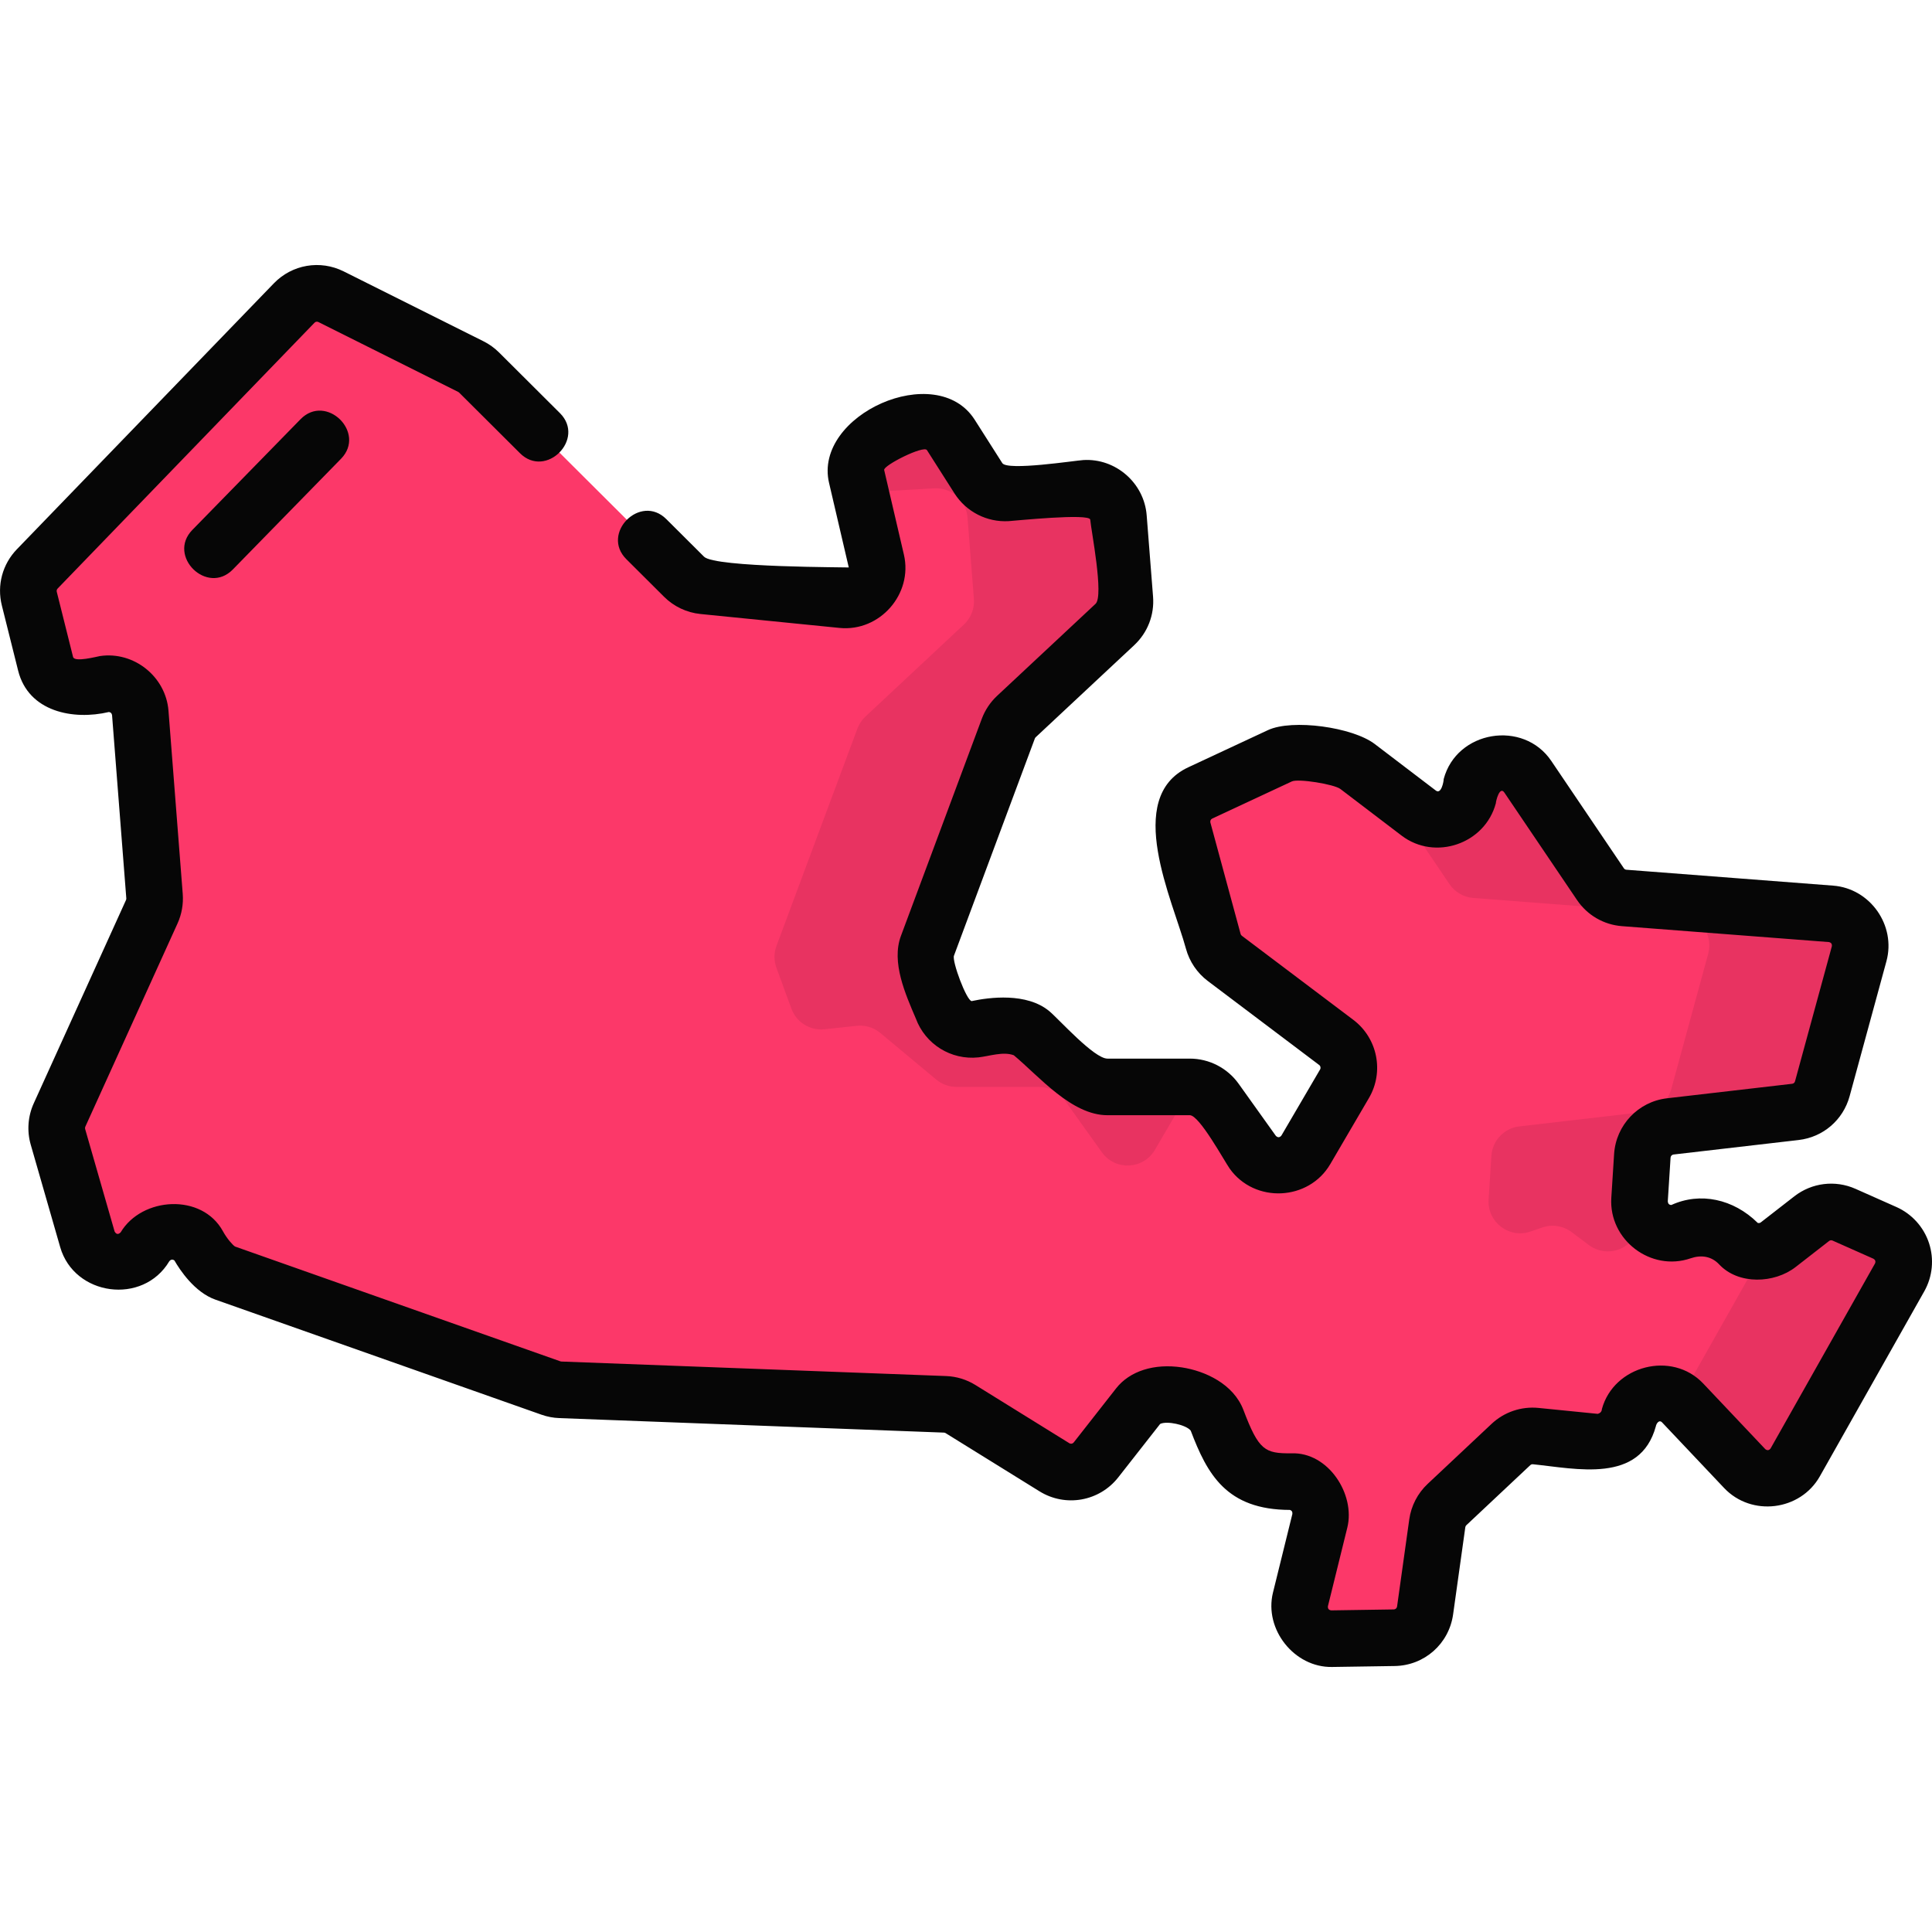
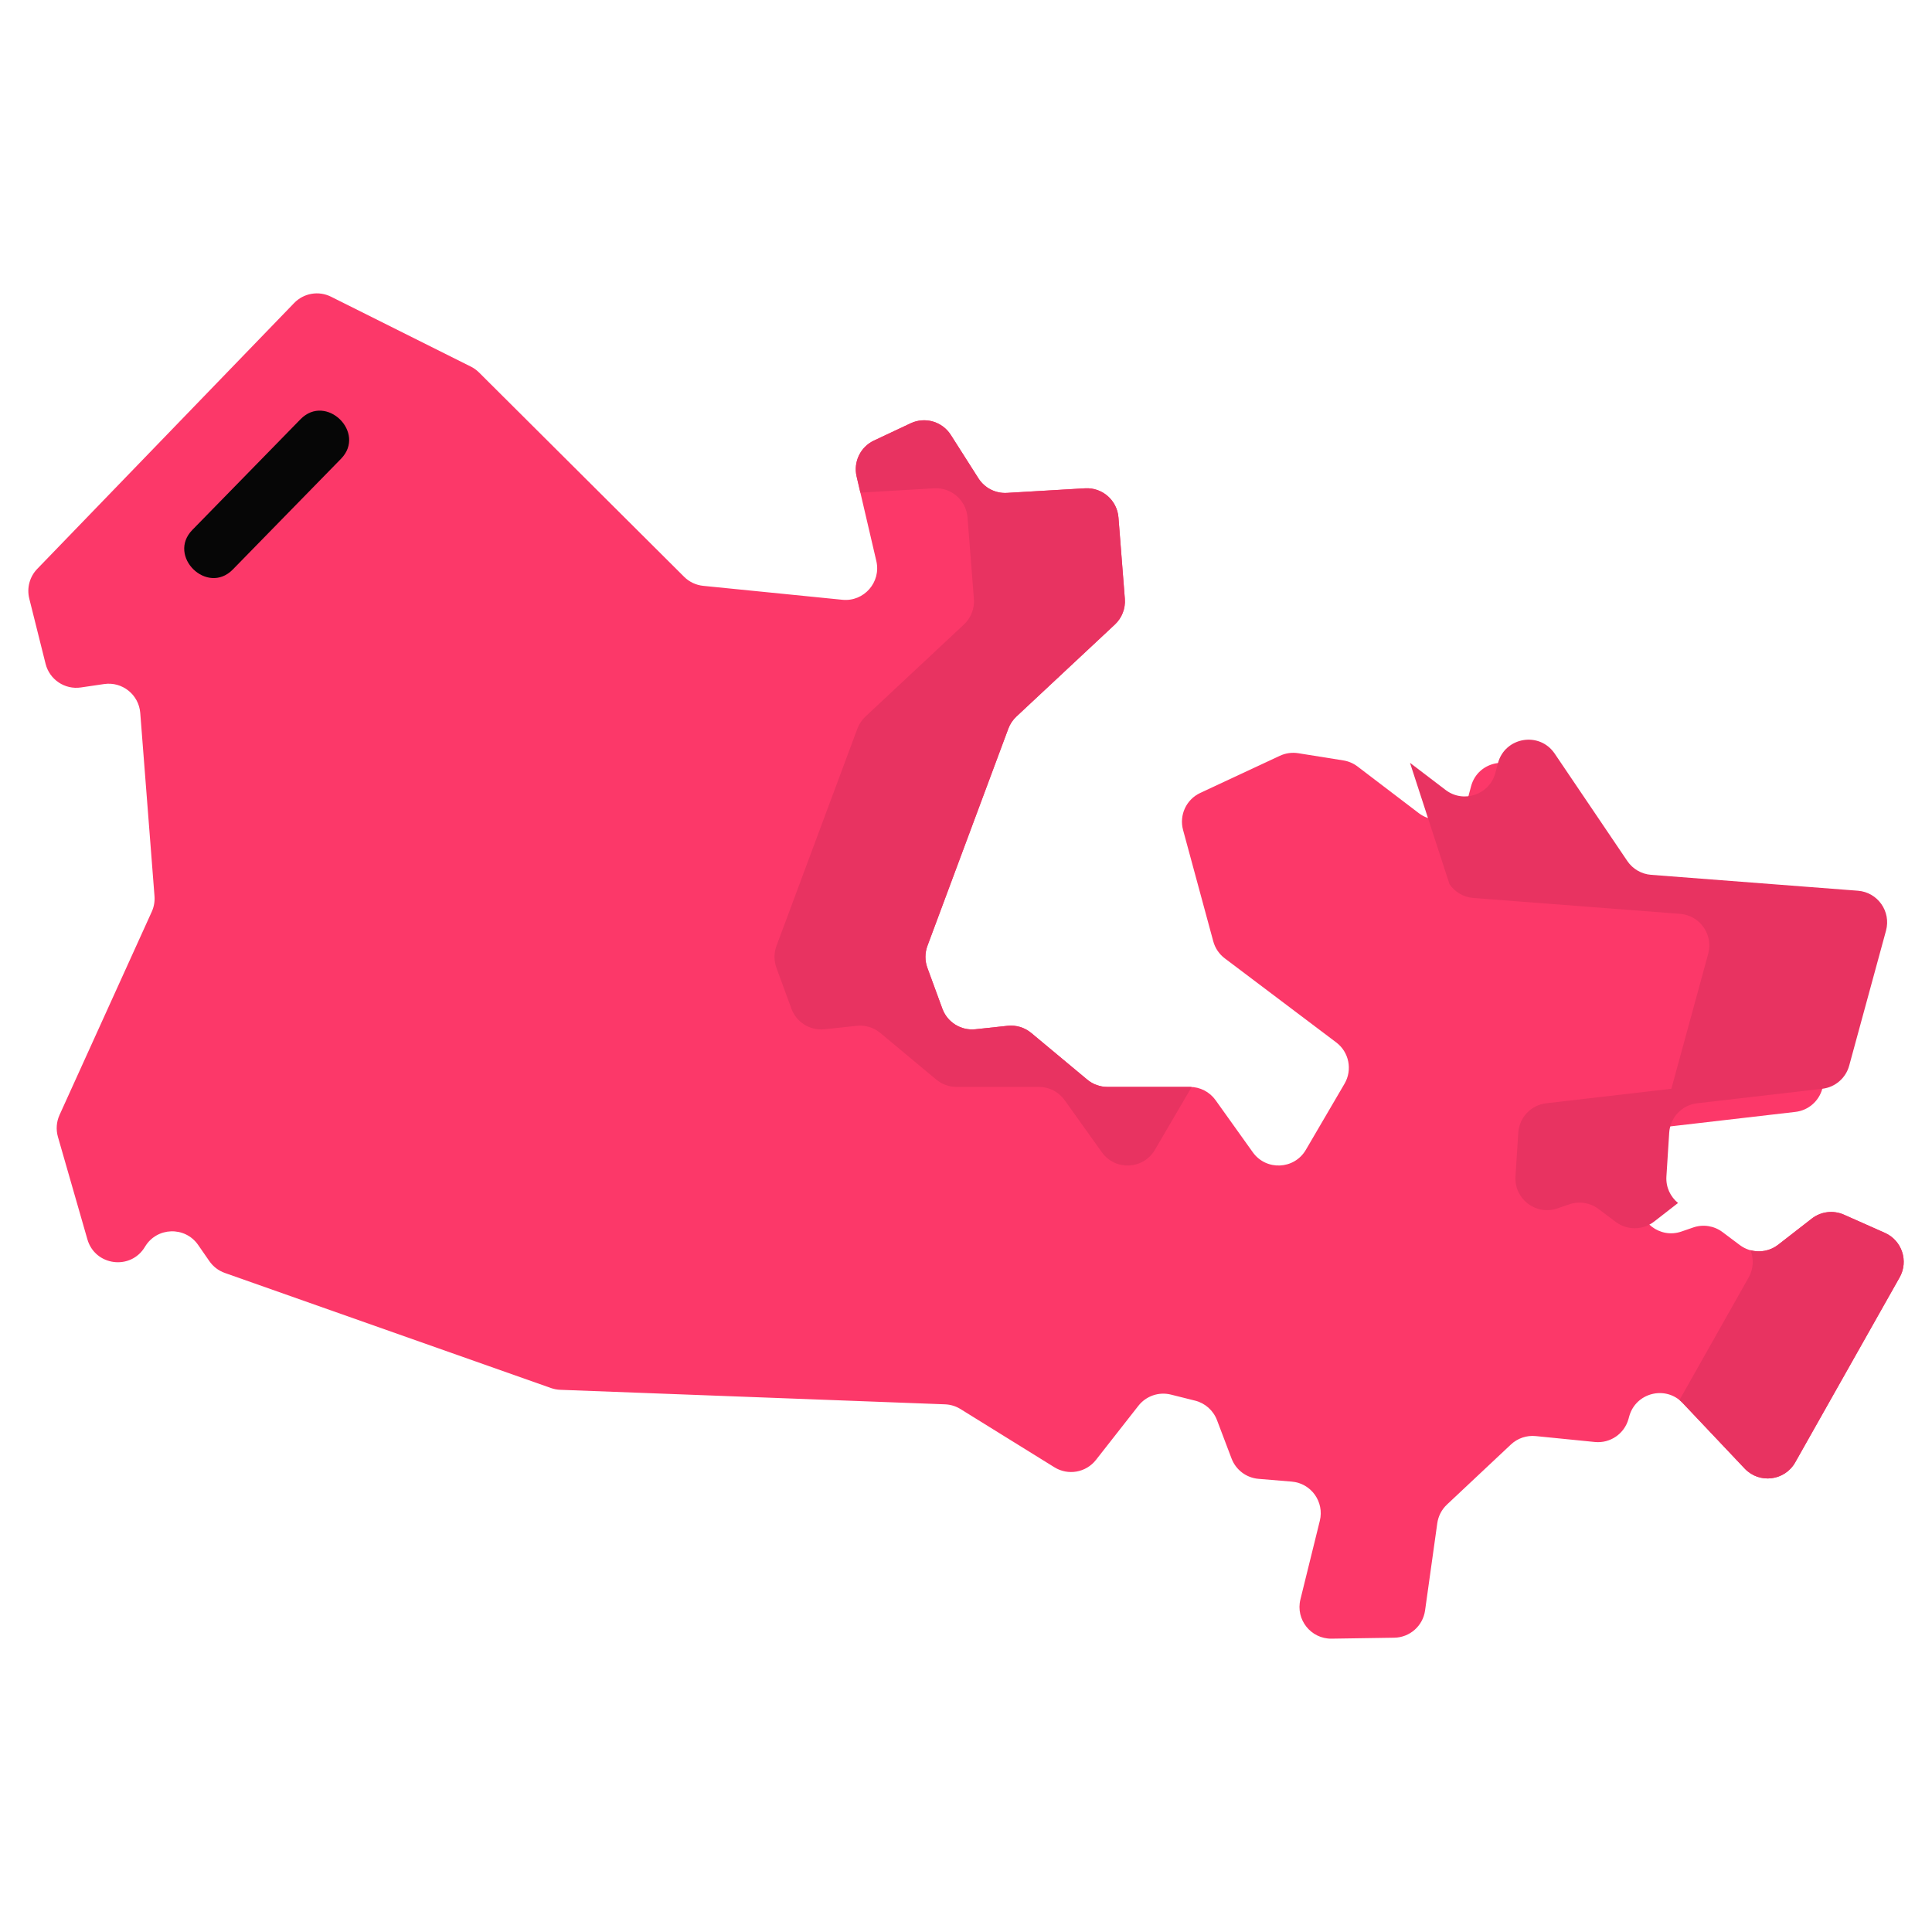
<svg xmlns="http://www.w3.org/2000/svg" id="Layer_1" enable-background="new 0 0 512.003 512.003" height="250" viewBox="0 0 512.003 512.003" width="250">
  <g>
    <g>
      <path d="m181.293 152.853-54.34-54.136c-.635-.633-1.367-1.159-2.169-1.56l-37.059-18.525c-3.273-1.636-7.228-.959-9.772 1.674l-68.085 70.459c-2.015 2.085-2.812 5.065-2.108 7.88l4.319 17.273c1.047 4.185 5.09 6.896 9.353 6.269l6.156-.905c4.804-.706 9.201 2.808 9.579 7.656l3.777 48.552c.11 1.415-.14 2.834-.726 4.126l-24.443 53.869c-.826 1.82-.976 3.876-.424 5.798l7.807 27.152c2.031 7.063 11.502 8.29 15.261 1.977 3.124-5.247 10.618-5.504 14.094-.485l2.968 4.286c1.005 1.451 2.441 2.548 4.104 3.135l86.43 30.498c.795.281 1.628.44 2.471.471l101.955 3.847c1.451.055 2.863.486 4.098 1.251l24.896 15.432c3.632 2.251 8.372 1.409 11.01-1.955l11.244-14.343c2.041-2.604 5.419-3.764 8.627-2.962l6.392 1.598c2.664.666 4.833 2.595 5.808 5.165l3.861 10.177c1.147 3.023 3.926 5.118 7.144 5.386l8.801.733c5.144.429 8.684 5.365 7.446 10.383l-5.139 20.827c-1.319 5.346 2.77 10.494 8.268 10.411l16.587-.252c4.133-.063 7.604-3.132 8.177-7.231l3.234-23.096c.266-1.898 1.172-3.648 2.568-4.959l16.948-15.917c1.766-1.658 4.161-2.472 6.57-2.231l15.681 1.568c4.073.407 7.844-2.189 8.922-6.143l.172-.63c1.723-6.317 9.682-8.316 14.178-3.561l16.43 17.374c3.879 4.101 10.613 3.276 13.389-1.642l27.667-49.014c2.437-4.317.627-9.797-3.899-11.808l-10.844-4.818c-2.823-1.254-6.105-.853-8.544 1.043l-8.894 6.916c-2.983 2.32-7.146 2.356-10.169.089l-4.589-3.441c-2.224-1.668-5.129-2.124-7.756-1.218l-3.13 1.079c-5.66 1.951-11.48-2.494-11.098-8.476l.739-11.582c.259-4.053 3.376-7.339 7.404-7.806l33.168-3.845c3.402-.394 6.223-2.821 7.125-6.129l9.757-35.768c1.388-5.088-2.196-10.182-7.447-10.586l-54.811-4.215c-2.548-.196-4.868-1.545-6.301-3.664l-19.242-28.456c-4.033-5.964-13.201-4.41-15.048 2.552l-.678 2.554c-1.533 5.777-8.431 8.146-13.181 4.527l-16.211-12.349c-1.1-.838-2.39-1.39-3.754-1.609l-11.964-1.914c-1.653-.264-3.347-.027-4.864.68l-21.111 9.85c-3.7 1.726-5.621 5.869-4.551 9.813l8.006 29.515c.488 1.799 1.56 3.385 3.048 4.507l29.539 22.279c3.401 2.565 4.343 7.274 2.191 10.953l-10.248 17.517c-3.07 5.248-10.521 5.588-14.056.641l-9.864-13.807c-1.574-2.204-4.114-3.511-6.82-3.511h-21.835c-1.959 0-3.857-.687-5.363-1.942l-14.836-12.361c-1.743-1.453-4-2.136-6.255-1.894l-8.533.914c-3.825.41-7.437-1.839-8.764-5.455l-3.968-10.821c-.69-1.883-.685-3.95.015-5.83l21.435-57.556c.454-1.22 1.185-2.317 2.136-3.205l26.105-24.397c1.867-1.745 2.839-4.247 2.638-6.797l-1.692-21.57c-.358-4.559-4.293-7.994-8.852-7.726l-20.697 1.217c-3.035.178-5.929-1.302-7.563-3.869l-7.316-11.494c-2.266-3.561-6.821-4.882-10.637-3.087l-9.729 4.577c-3.583 1.686-5.5 5.65-4.6 9.51l5.228 22.42c1.308 5.607-3.279 10.839-9 10.266l-36.864-3.691c-1.922-.191-3.716-1.04-5.083-2.402z" fill="#fc3869" />
      <g fill="#e83361">
        <path d="m228.011 130.556 19.541-1.149c4.559-.268 8.494 3.166 8.852 7.726l1.692 21.57c.2 2.55-.771 5.052-2.639 6.797l-26.104 24.397c-.95.888-1.682 1.985-2.136 3.205l-21.435 57.556c-.7 1.879-.705 3.947-.015 5.83l3.969 10.821c1.326 3.616 4.939 5.865 8.764 5.455l8.533-.914c2.255-.242 4.512.442 6.255 1.894l14.836 12.361c1.506 1.255 3.404 1.942 5.363 1.942h21.835c2.706 0 5.246 1.308 6.82 3.511l9.865 13.807c3.534 4.947 10.985 4.607 14.055-.641l9.74-16.648c-.16-.009-.318-.029-.48-.029h-21.835c-1.959 0-3.857-.687-5.363-1.942l-14.836-12.361c-1.743-1.453-4-2.136-6.255-1.894l-8.533.914c-3.825.41-7.438-1.839-8.764-5.455l-3.969-10.821c-.69-1.883-.685-3.95.015-5.83l21.435-57.556c.454-1.22 1.185-2.317 2.136-3.205l26.104-24.397c1.867-1.745 2.839-4.247 2.639-6.797l-1.692-21.57c-.358-4.559-4.293-7.994-8.852-7.726l-20.697 1.217c-3.035.179-5.929-1.302-7.563-3.87l-7.316-11.494c-2.267-3.561-6.821-4.882-10.637-3.087l-9.729 4.577c-3.583 1.686-5.5 5.65-4.6 9.51z" />
-         <path d="m384.132 234.303c1.433 2.119 3.753 3.469 6.302 3.664l54.811 4.215c5.251.404 8.835 5.498 7.447 10.586l-9.757 35.768c-.903 3.308-3.723 5.735-7.125 6.129l-33.168 3.845c-4.028.467-7.146 3.754-7.405 7.806l-.739 11.582c-.382 5.982 5.438 10.427 11.098 8.476l3.13-1.079c2.627-.906 5.532-.45 7.756 1.218l4.588 3.441c3.023 2.267 7.187 2.23 10.169-.089l6.338-4.929c-1.994-1.625-3.264-4.148-3.08-7.038l.739-11.582c.259-4.053 3.376-7.339 7.405-7.806l33.168-3.845c3.402-.394 6.223-2.821 7.125-6.129l9.757-35.768c1.388-5.088-2.196-10.182-7.447-10.586l-54.811-4.215c-2.548-.196-4.868-1.545-6.302-3.664l-19.242-28.456c-4.033-5.964-13.201-4.41-15.048 2.552l-.678 2.554c-1.533 5.777-8.431 8.146-13.182 4.527l-9.442-7.193z" />
+         <path d="m384.132 234.303c1.433 2.119 3.753 3.469 6.302 3.664l54.811 4.215c5.251.404 8.835 5.498 7.447 10.586l-9.757 35.768l-33.168 3.845c-4.028.467-7.146 3.754-7.405 7.806l-.739 11.582c-.382 5.982 5.438 10.427 11.098 8.476l3.13-1.079c2.627-.906 5.532-.45 7.756 1.218l4.588 3.441c3.023 2.267 7.187 2.23 10.169-.089l6.338-4.929c-1.994-1.625-3.264-4.148-3.08-7.038l.739-11.582c.259-4.053 3.376-7.339 7.405-7.806l33.168-3.845c3.402-.394 6.223-2.821 7.125-6.129l9.757-35.768c1.388-5.088-2.196-10.182-7.447-10.586l-54.811-4.215c-2.548-.196-4.868-1.545-6.302-3.664l-19.242-28.456c-4.033-5.964-13.201-4.41-15.048 2.552l-.678 2.554c-1.533 5.777-8.431 8.146-13.182 4.527l-9.442-7.193z" />
        <path d="m499.521 326.725-10.844-4.818c-2.823-1.254-6.105-.854-8.544 1.043l-8.894 6.916c-2.126 1.653-4.847 2.124-7.331 1.451.894 2.267.816 4.907-.488 7.217l-18.341 32.493c.296.239.583.501.855.789l16.43 17.374c3.879 4.101 10.613 3.276 13.389-1.642l27.667-49.014c2.437-4.318.627-9.798-3.899-11.809z" />
      </g>
    </g>
    <g fill="#060606">
-       <path d="m511.2 329.405c-1.403-4.245-4.551-7.72-8.634-9.534l-10.844-4.819c-5.357-2.38-11.563-1.624-16.194 1.977l-8.893 6.915c-.235.183-.542.229-.814.142-6.477-6.39-15.281-8.224-22.891-4.75-.583-.016-.9-.336-.948-.96l.738-11.58c.028-.435.357-.787.784-.836l33.169-3.845c6.48-.751 11.778-5.307 13.496-11.605l9.757-35.767c2.591-9.491-4.294-19.285-14.107-20.039l-54.812-4.215c-.269-.021-.511-.162-.663-.387l-19.242-28.457c-7.398-10.943-25.087-8.071-28.51 4.83.007.683-.657 4.103-2.065 3.039l-16.213-12.35c-5.857-4.46-21.828-6.691-28.297-3.672l-21.11 9.85c-17.213 8.031-4.09 35.27-.613 48.09.919 3.387 2.968 6.416 5.77 8.53l29.539 22.279c.365.275.466.782.233 1.178l-10.248 17.517c-.468.563-.962.585-1.479.068l-9.864-13.807c-2.976-4.165-7.807-6.651-12.923-6.651h-21.835c-3.554 0-12.85-10.442-15.398-12.565-6.002-5-15.938-3.675-20.594-2.678-1.379-.178-5.235-10.557-4.685-12.028l21.436-57.556c.049-.13.128-.249.229-.343l26.104-24.397c3.555-3.323 5.376-8.011 4.994-12.863l-1.691-21.569c-.673-8.57-8.226-15.134-16.77-14.627-2.205.13-20.149 2.921-21.492.808l-7.315-11.494c-10.151-15.942-42.798-1.274-38.598 16.732l5.228 22.418c-.007-.079-35.448.036-38.348-2.844l-10.008-9.97c-6.869-6.845-17.455 3.783-10.586 10.627l10.007 9.969c2.582 2.573 6 4.189 9.627 4.553l36.864 3.691c10.673 1.058 19.487-8.985 17.052-19.432l-5.229-22.42c-.279-1.201 10.481-6.613 11.336-5.271l7.315 11.493c3.093 4.86 8.602 7.662 14.331 7.331 1.514-.089 21.492-2.153 21.631-.392.219 2.786 3.666 20.192 1.409 22.301l-26.104 24.397c-1.79 1.673-3.188 3.771-4.043 6.066l-21.437 57.559c-2.59 6.965 1.198 15.434 3.942 21.848 2.516 6.86 9.35 11.1 16.604 10.33 2.847-.306 6.557-1.627 9.373-.561 6.729 5.606 15.299 15.887 24.815 15.887h21.835c2.545 0 9.142 12.163 10.582 14.179 6.591 9.222 20.907 8.57 26.632-1.214l10.248-17.517c4.072-6.961 2.29-15.873-4.148-20.729l-29.538-22.278c-.158-.12-.274-.291-.326-.483l-8.005-29.516c-.115-.425.088-.868.483-1.053l21.11-9.849c1.691-.789 11.196.734 12.867 2.012l16.211 12.348c8.862 6.751 22.119 2.192 24.976-8.57.004-.556 1.004-4.683 2.264-2.828l19.242 28.456c2.729 4.038 7.082 6.568 11.939 6.941l54.811 4.215c.617.129.879.507.787 1.135l-9.757 35.768c-.097.354-.393.611-.753.652l-33.168 3.845c-7.636.885-13.534 7.099-14.026 14.779l-.738 11.581c-.713 11.14 10.466 19.687 21.026 16.045 2.73-.941 5.491-.593 7.551 1.611 5.124 5.474 14.652 5.063 20.253.71l8.893-6.916c.255-.2.598-.243.896-.11l10.843 4.818c.51.3.648.722.414 1.268l-27.668 49.014c-.411.535-.88.593-1.408.175l-16.43-17.374c-8.342-8.823-23.733-4.735-26.863 6.742-.036.664-.407 1.092-1.112 1.284l-15.681-1.568c-4.572-.458-9.103 1.083-12.451 4.227l-16.946 15.917c-2.634 2.473-4.361 5.807-4.862 9.387l-3.233 23.095c-.062.44-.425.765-.863.772l-16.588.251c-.654-.084-.944-.456-.872-1.115l5.14-20.828c2.177-8.838-5.068-20.049-14.8-19.678-7.057.063-8.669-.774-12.722-11.458-2.62-6.906-10.137-10.37-16.298-11.309-7.333-1.117-13.851.955-17.444 5.541l-11.244 14.343c-.278.354-.774.443-1.156.208l-24.894-15.431c-2.336-1.449-5.021-2.269-7.768-2.373l-101.956-3.847c-.089-.003-.176-.02-.258-.049l-86.242-30.432c-.674-.453-2.143-2.12-3.172-4.006-5.563-10.228-21.54-9.136-27.122.239-.629.64-1.165.569-1.608-.212l-7.808-27.153c-.06-.207-.044-.429.046-.625l24.44-53.866c1.106-2.436 1.583-5.135 1.376-7.81l-3.777-48.552c-.704-9.045-9.166-15.817-18.147-14.495-.699.102-6.768 1.74-7.142.237l-4.32-17.273c-.075-.301.012-.626.227-.848l68.086-70.459c.269-.277.682-.347 1.024-.177l37.059 18.525c.086.043.163.099.23.166l16.132 16.071c6.867 6.846 17.456-3.782 10.586-10.627l-16.134-16.073c-1.205-1.2-2.587-2.193-4.106-2.953l-37.06-18.526c-6.236-3.116-13.677-1.841-18.519 3.17l-68.087 70.46c-3.839 3.975-5.331 9.549-3.99 14.91l4.319 17.273c2.727 10.898 14.574 13.19 24.053 10.955.473.057.751.332.834.827l3.777 48.548c.012.154-.015.308-.079.449l-24.444 53.87c-1.563 3.442-1.848 7.338-.803 10.97l7.808 27.151c3.72 12.948 21.942 15.452 28.913 3.742.413-.501.867-.568 1.361-.203 1.424 2.478 5.319 8.418 10.864 10.375l86.431 30.498c1.509.532 3.085.833 4.684.893l101.956 3.847c.15.006.299.051.429.131l24.895 15.432c6.892 4.271 15.861 2.68 20.864-3.702l11.096-14.153c1.748-.899 6.931.223 8.11 1.774 4.368 11.483 9.412 20.973 26.309 21.008.49.18.698.541.625 1.085l-5.139 20.826c-2.4 9.722 5.656 19.886 15.662 19.707l16.587-.251c7.882-.119 14.397-5.876 15.492-13.689l3.233-23.096c.028-.203.126-.391.275-.532l16.945-15.916c.188-.176.438-.26.691-.236 11.48 1.148 28.401 5.257 32.586-10.065.104-.637.833-1.889 1.664-1.012l16.43 17.374c7.246 7.662 20.186 6.075 25.369-3.108l27.668-49.014c2.201-3.897 2.656-8.568 1.25-12.816z" />
      <path d="m79.644 111.099-28.667 29.333c-6.766 6.924 3.932 17.436 10.729 10.484l28.667-29.333c6.776-6.935-3.951-17.42-10.729-10.484z" />
    </g>
  </g>
</svg>